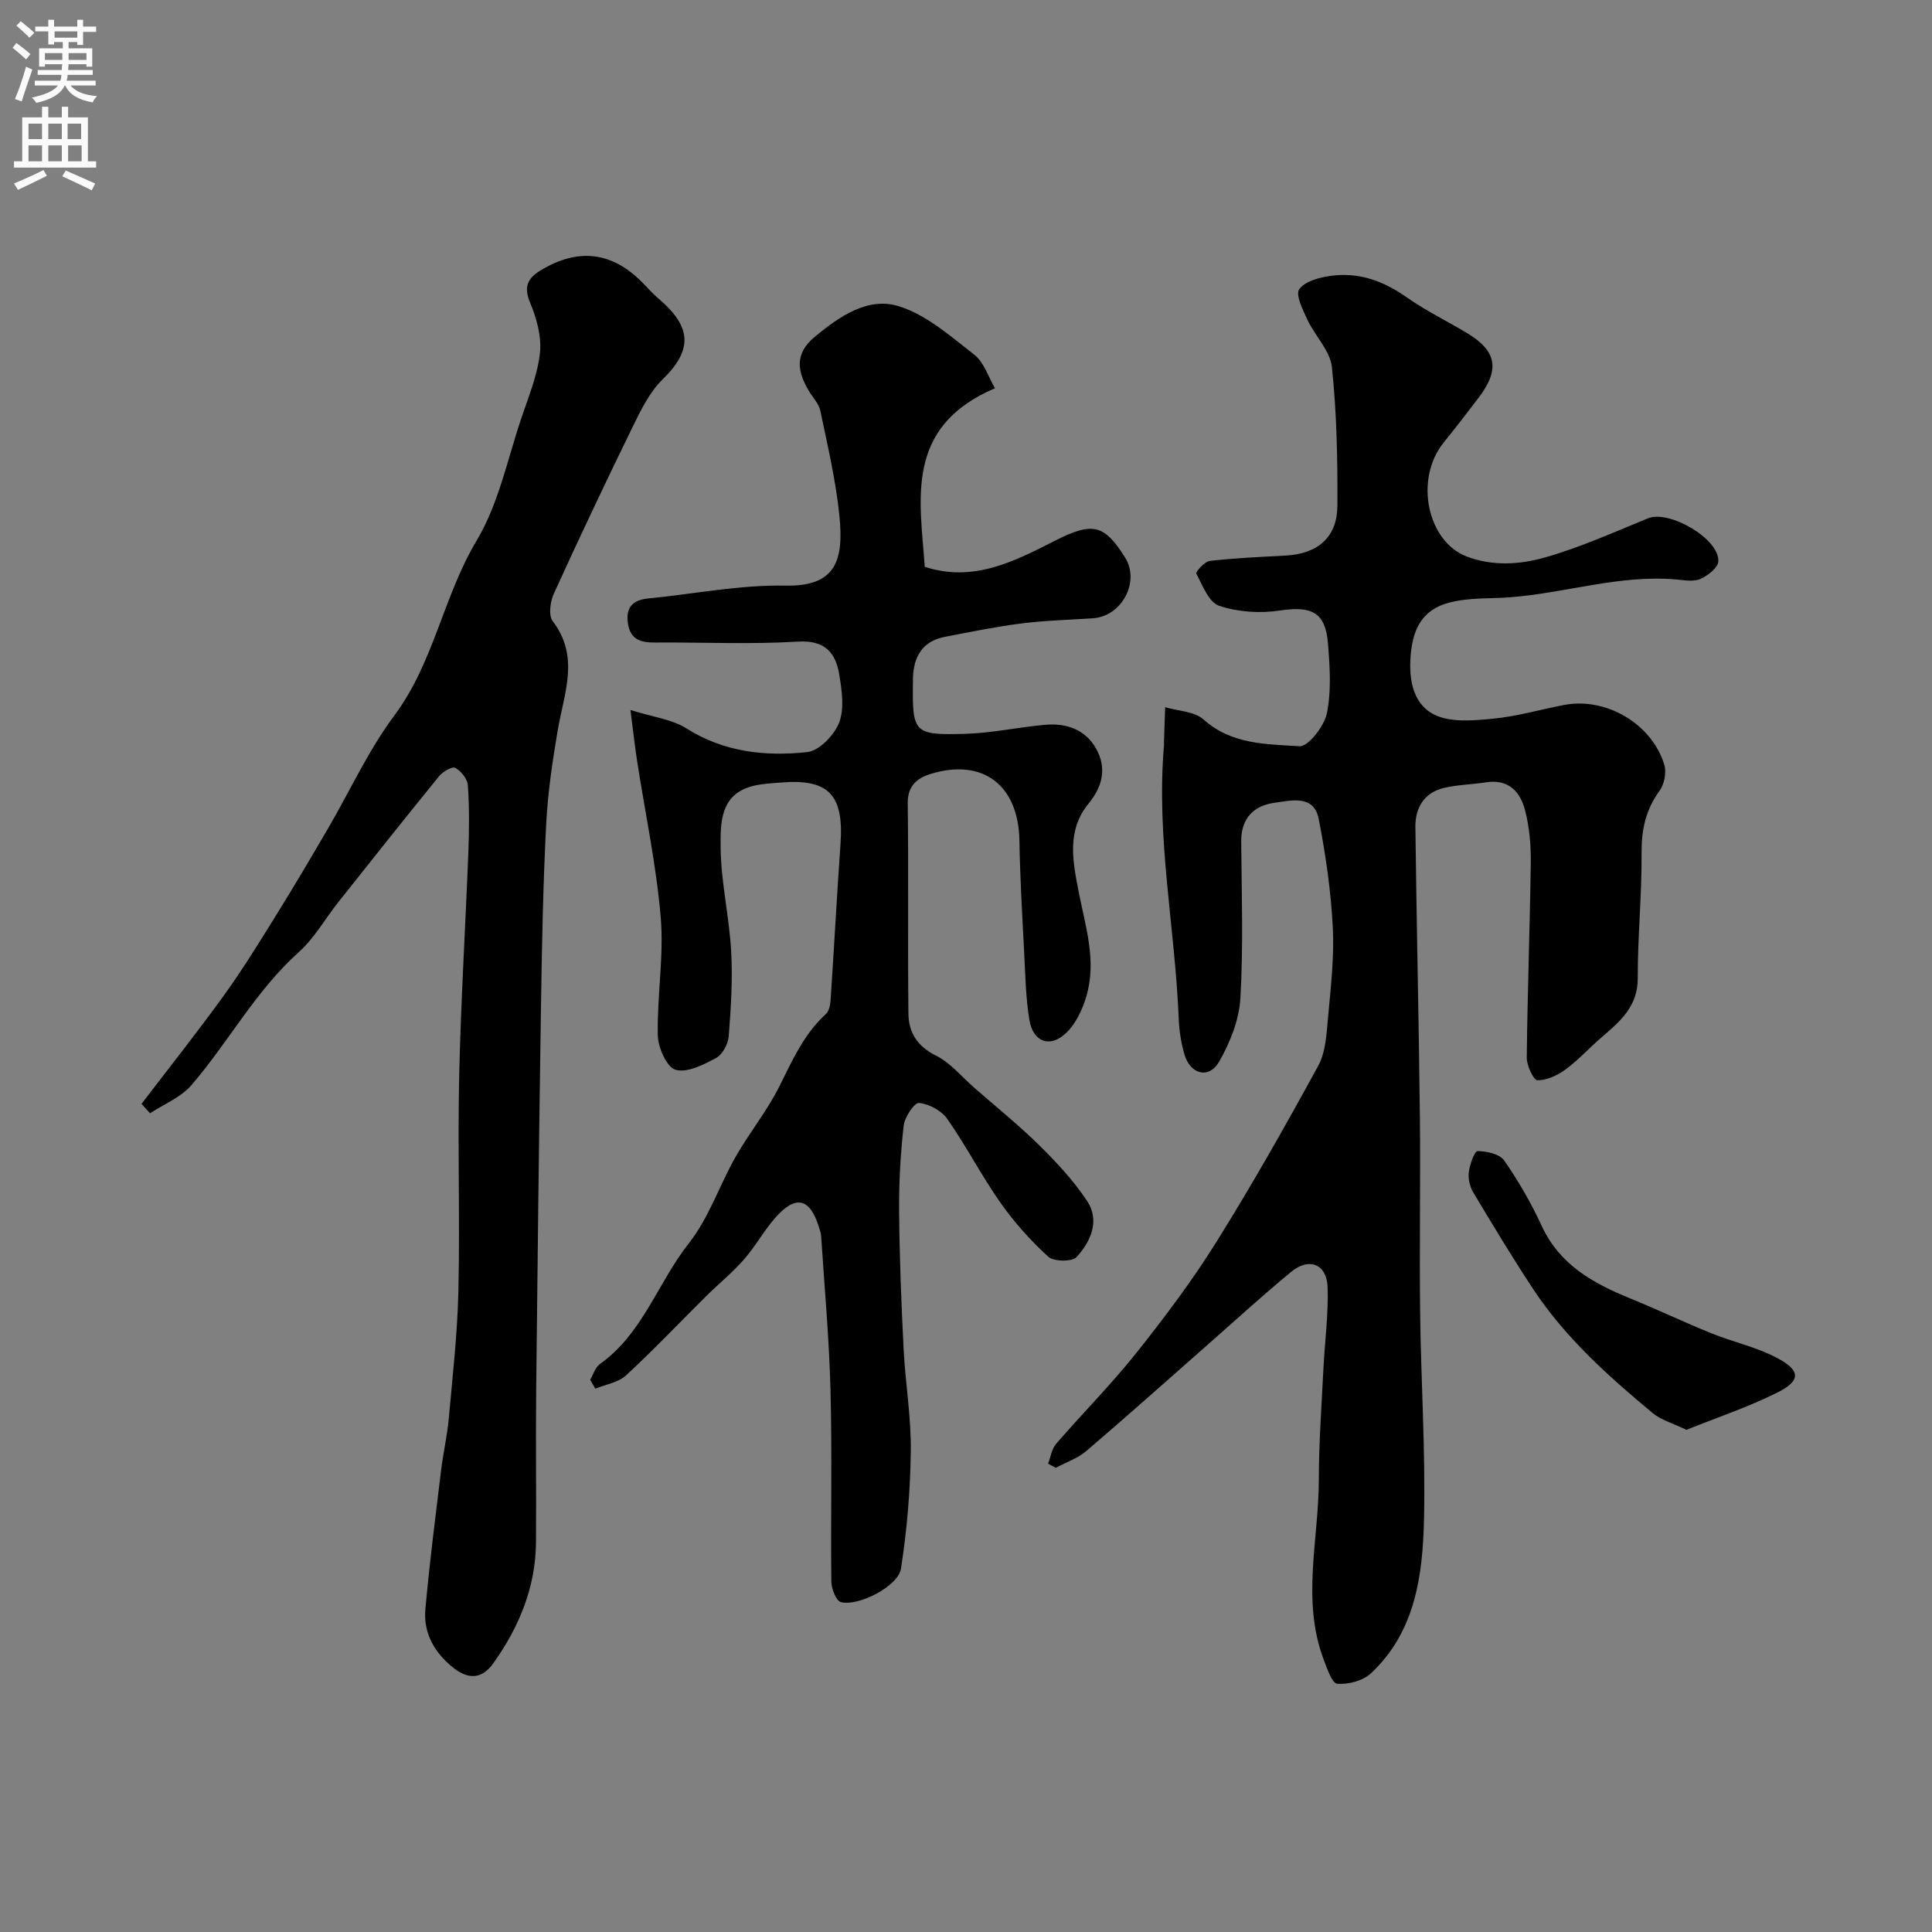
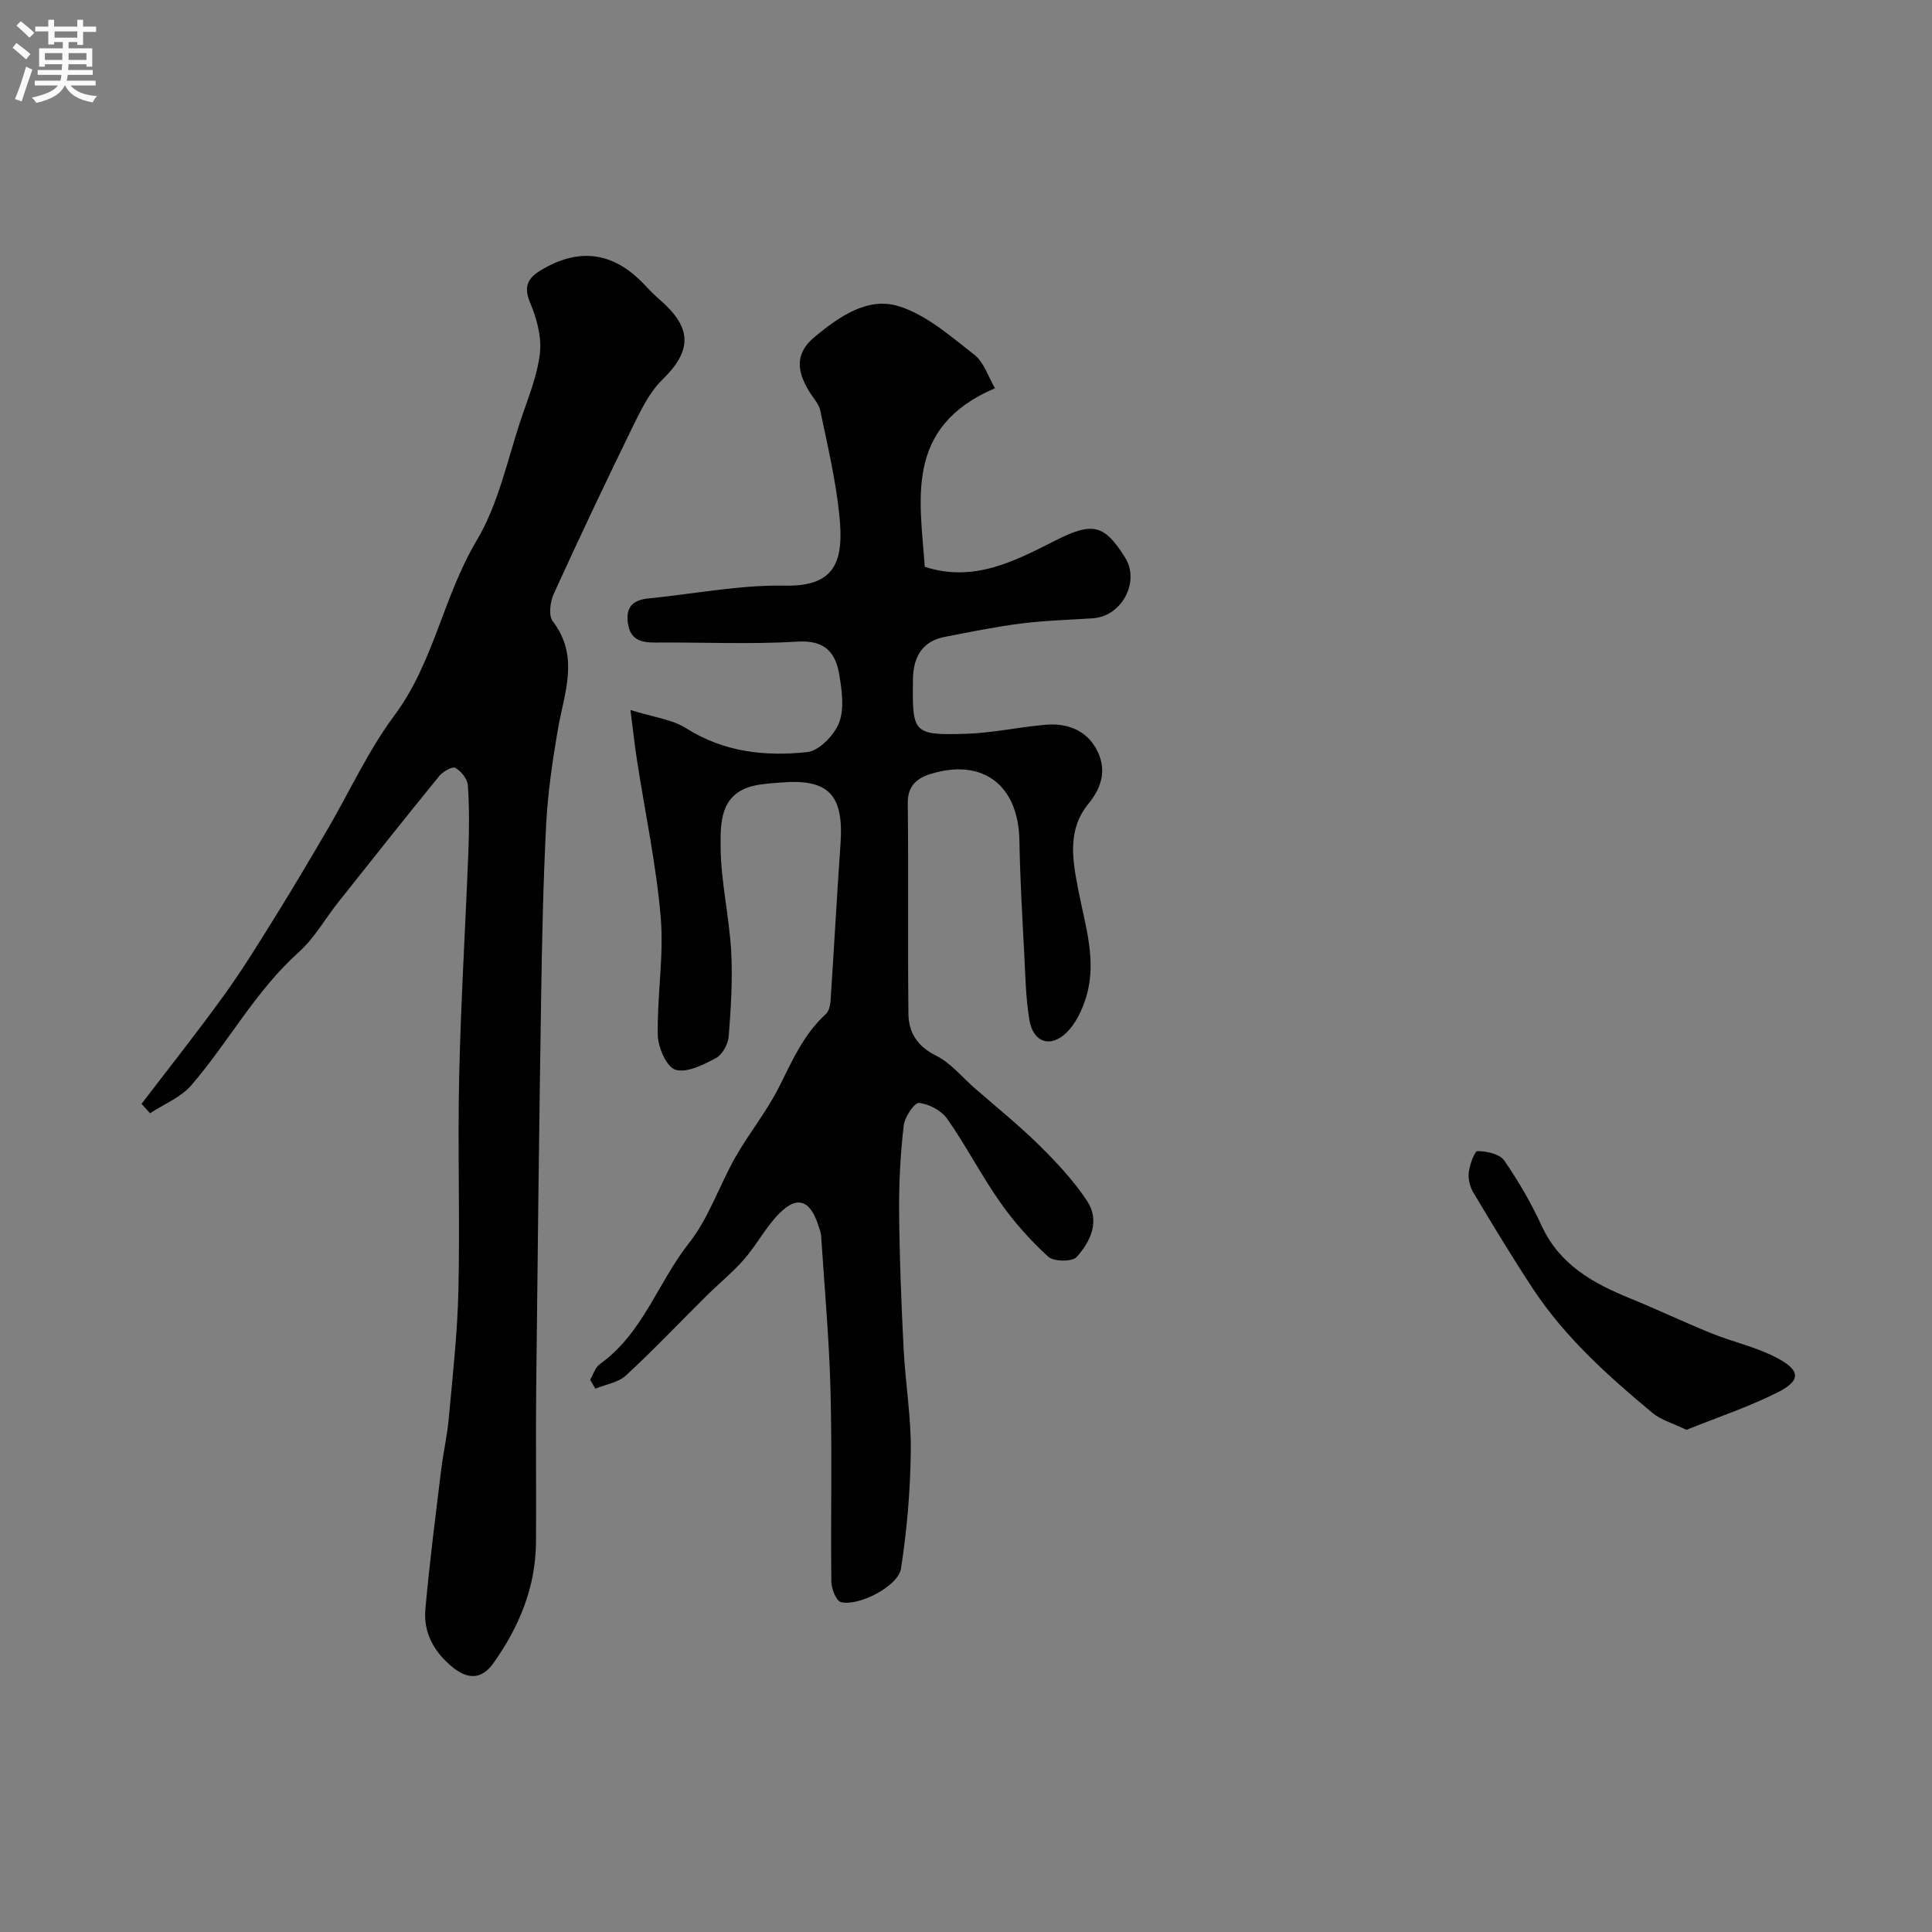
<svg xmlns="http://www.w3.org/2000/svg" enable-background="new 0 0 400 400" viewBox="0 0 400 400">
  <rect x="0" y="0" width="400" height="400" fill="#808080" stroke="none" />
  <g fill="#000001">
-     <path d="m217 303.04c.53-1.38.74-3.05 1.65-4.1 5.5-6.36 11.46-12.35 16.69-18.92 5.86-7.37 11.55-14.95 16.53-22.93 7.42-11.89 14.33-24.11 21.05-36.42 1.55-2.85 1.72-6.58 2.03-9.96.57-6.24 1.31-12.54.99-18.77-.39-7.49-1.47-14.99-2.91-22.36-1-5.13-5.71-3.83-9.06-3.39-4.29.56-7.03 3.14-6.99 8.01.09 10.83.45 21.69-.17 32.48-.26 4.48-2.14 9.19-4.41 13.14-2.1 3.64-5.97 2.64-7.17-1.51-.68-2.33-1.08-4.8-1.18-7.22-.75-18.96-4.73-37.75-3.05-56.83.01-.16-.01-.33-.01-.5.08-2.45.16-4.89.24-7.34 2.7.8 6.07.85 7.96 2.55 5.81 5.21 13.02 5.08 19.83 5.53 1.83.12 5.14-4.13 5.69-6.8.96-4.66.62-9.69.23-14.51-.53-6.48-3.42-7.78-10.03-6.78-4.07.62-8.63.3-12.51-.99-2.12-.7-3.42-4.23-4.72-6.67-.17-.33 1.73-2.5 2.8-2.62 5.23-.6 10.51-.82 15.77-1.11 6.56-.37 10.6-3.78 10.64-10.26.06-9.59-.13-19.23-1.13-28.75-.36-3.4-3.51-6.46-5.08-9.82-.95-2.03-2.5-5.16-1.69-6.3 1.19-1.67 4.2-2.46 6.55-2.78 5.78-.8 10.89 1.05 15.68 4.43 3.95 2.79 8.37 4.92 12.53 7.43 6.14 3.7 6.82 7.52 2.4 13.35-2.38 3.13-4.78 6.24-7.25 9.3-6.15 7.64-3.36 20.49 4.74 23.59 5.38 2.05 11.02 1.69 16.21.21 7.3-2.07 14.3-5.23 21.35-8.11 4.39-1.79 14.82 4.25 14.56 8.92-.07 1.32-2.18 2.95-3.71 3.63-1.39.62-3.29.27-4.94.12-11.8-1.06-23.05 2.84-34.61 3.69-4.18.31-8.26 0-12.5 1.11-5.57 1.46-7.32 5.48-7.85 10.04-.56 4.93-.03 10.68 4.76 13.11 3.34 1.7 8.07 1.26 12.09.88 5-.47 9.9-1.91 14.86-2.86 8.63-1.65 18.14 3.89 20.71 12.37.48 1.59.02 4.05-.98 5.41-2.88 3.94-3.76 8.08-3.72 12.91.07 8.62-.82 17.25-.79 25.88.02 5.87-3.66 8.95-7.47 12.23-2.54 2.18-4.81 4.71-7.49 6.68-1.66 1.22-3.87 2.24-5.82 2.23-.77 0-2.22-3.04-2.2-4.68.14-13.43.65-26.86.83-40.29.05-3.59-.26-7.28-1.13-10.75-.98-3.9-3.36-6.71-8.12-5.97-2.91.45-5.91.49-8.76 1.17-4.09.98-5.93 4.14-5.88 8.08.24 19.93.71 39.86.93 59.79.15 13.53-.11 27.07.05 40.6.17 14.27 1.12 28.54.81 42.79-.26 11.65-1.74 23.4-11 32.05-1.65 1.54-4.68 2.34-6.96 2.15-1.1-.09-2.14-3.21-2.85-5.1-4.59-12.26-.98-24.77-.97-37.17.01-7.65.57-15.3.95-22.94.28-5.62 1.05-11.25.87-16.86-.16-4.82-3.82-6.28-7.55-3.21-5.85 4.82-11.44 9.95-17.13 14.95-8.41 7.4-16.76 14.87-25.27 22.14-1.79 1.53-4.2 2.34-6.32 3.48-.53-.26-1.06-.56-1.6-.85z" />
+     <path d="m217 303.04z" />
    <path d="m122.19 285.66c.65-1.09 1.04-2.55 1.99-3.23 8.9-6.32 12.02-16.9 18.46-25.05 4.13-5.23 6.3-11.97 9.65-17.86 2.82-4.95 6.49-9.45 9.03-14.52 2.7-5.4 5.08-10.86 9.64-15.03.63-.58.93-1.76.99-2.69.73-10.86 1.31-21.73 2.07-32.59.72-10.29-2.58-13.5-12.44-12.67-1.94.16-3.92.25-5.79.73-6.78 1.76-6.63 7.79-6.59 12.7.06 7.17 1.78 14.31 2.18 21.49.33 5.86-.05 11.77-.51 17.64-.12 1.6-1.31 3.77-2.64 4.48-2.59 1.38-6 3.13-8.38 2.42-1.83-.55-3.61-4.61-3.66-7.15-.17-8.11 1.28-16.3.61-24.34-.91-10.86-3.22-21.61-4.89-32.41-.47-3.02-.8-6.06-1.38-10.58 4.71 1.48 8.58 1.91 11.53 3.78 7.82 4.95 16.38 5.87 25.08 4.93 2.47-.27 5.57-3.5 6.58-6.07 1.12-2.87.59-6.61.06-9.86-.74-4.59-2.91-7.28-8.59-6.94-9.79.59-19.65.12-29.48.19-2.97.02-5.22-.52-5.71-4.01-.48-3.4 1.09-4.81 4.27-5.12 9.45-.93 18.91-2.84 28.33-2.65 10.56.21 12.11-5.33 11.19-14.46-.73-7.31-2.45-14.53-3.95-21.75-.31-1.49-1.6-2.78-2.42-4.18-2.36-4.02-2.95-7.64 1.27-11.13 5.11-4.24 10.97-8.27 17.29-6.36 5.76 1.74 10.81 6.24 15.75 10.08 2.01 1.57 2.89 4.59 4.27 6.93-18.84 8.04-15.49 23.1-14.54 36.97 10.06 3.28 18.47-1.09 26.94-5.39 7.87-4 10.24-3.37 14.54 3.48 3.13 4.98-.66 12.16-6.63 12.56-4.95.34-9.92.46-14.84 1.08-5.31.67-10.57 1.76-15.84 2.77-4.63.89-6.47 4.06-6.61 8.5-.01.17 0 .33 0 .5-.16 10.95.06 11.38 10.85 11.08 5.52-.16 10.99-1.38 16.51-1.87 4.38-.39 8.34.97 10.56 4.94s1.38 7.79-1.57 11.38c-4.56 5.55-3.27 11.96-2.05 18.22 1.4 7.18 3.78 14.33 1.6 21.67-.82 2.77-2.22 5.78-4.28 7.68-3.33 3.09-6.77 1.74-7.52-2.8s-.83-9.2-1.07-13.82c-.4-7.75-.86-15.51-.99-23.27-.18-11.46-7.53-17.17-18.39-13.82-2.72.84-4.78 2.4-4.73 6.04.18 14.53-.02 29.06.14 43.59.04 3.89 1.83 6.76 5.72 8.69 2.99 1.48 5.3 4.36 7.9 6.64 4.51 3.95 9.2 7.71 13.46 11.91 3.6 3.55 7.11 7.32 9.89 11.5 2.74 4.12.78 8.44-2.16 11.65-.93 1.01-4.73.96-5.87-.08-3.67-3.35-7.06-7.15-9.92-11.22-3.93-5.59-7.07-11.73-10.99-17.32-1.2-1.71-3.77-3.08-5.84-3.29-.94-.1-2.97 2.93-3.17 4.7-.67 5.88-1 11.82-.95 17.74.08 9.47.45 18.94.93 28.4.35 7.06 1.57 14.11 1.49 21.16-.09 8.15-.78 16.35-2.03 24.41-.57 3.66-8.8 7.87-12.44 6.94-.98-.25-1.96-2.76-1.98-4.25-.15-13.16.17-26.33-.17-39.48-.27-10.7-1.25-21.38-1.94-32.06-.04-.64-.28-1.28-.48-1.9-1.86-6-4.83-6.68-9.06-1.84-2.35 2.7-4.1 5.92-6.46 8.61-2.35 2.68-5.16 4.96-7.71 7.48-5.56 5.51-10.95 11.2-16.7 16.51-1.6 1.47-4.2 1.86-6.35 2.74-.37-.63-.71-1.24-1.06-1.85z" />
    <path d="m29.3 228.54c5.73-7.5 11.61-14.9 17.13-22.55 3.88-5.38 7.36-11.06 10.86-16.7 3.62-5.82 7.09-11.72 10.55-17.63 4.59-7.86 8.41-16.28 13.81-23.53 8.19-10.99 10.12-24.65 17.04-36.22 4.56-7.63 6.4-16.92 9.31-25.52 1.49-4.39 3.31-8.82 3.79-13.36.36-3.37-.69-7.16-2.04-10.37-1.35-3.22-.54-5.01 2.07-6.61 7.88-4.83 14.98-3.96 21.34 2.61 1.04 1.08 2.05 2.2 3.19 3.17 6.75 5.76 7.25 10.47.81 16.75-2.72 2.65-4.51 6.4-6.22 9.89-5.58 11.41-11.01 22.89-16.28 34.45-.75 1.64-1.13 4.5-.23 5.68 5.66 7.41 2.34 14.93 1.05 22.54-1.1 6.45-2.06 12.97-2.4 19.5-.63 12.25-.87 24.52-1.06 36.79-.41 26.76-.73 53.52-1.01 80.29-.11 10.53.04 21.07-.04 31.6-.07 9.31-3.48 17.5-8.8 25-2.49 3.5-5.37 3.36-8.44.88-3.8-3.08-6.1-7.11-5.66-12 .85-9.63 2.1-19.23 3.26-28.83.43-3.57 1.26-7.09 1.58-10.66.8-8.82 1.8-17.66 2-26.5.33-14.82-.17-29.66.16-44.49.35-15.54 1.31-31.07 1.91-46.6.17-4.52.2-9.06-.12-13.56-.09-1.3-1.4-2.92-2.6-3.58-.63-.35-2.57.77-3.33 1.7-7.03 8.63-13.95 17.36-20.88 26.09-2.74 3.45-4.96 7.47-8.19 10.36-8.95 8.02-14.55 18.63-22.25 27.56-2.17 2.52-5.66 3.9-8.54 5.8-.59-.66-1.18-1.31-1.77-1.95z" />
    <path d="m349.16 296.03c-2.83-1.37-5.27-2.03-7.03-3.5-9.2-7.65-18.11-15.64-24.76-25.72-4.3-6.53-8.34-13.23-12.35-19.94-.71-1.18-1.09-2.84-.92-4.19.2-1.59 1.2-4.37 1.82-4.36 1.9.03 4.57.59 5.51 1.95 2.96 4.26 5.59 8.83 7.77 13.55 3.72 8.05 10.63 11.87 18.29 14.99 5.66 2.31 11.19 4.95 16.85 7.24 4.45 1.8 9.27 2.83 13.49 5.05 5.02 2.63 5.07 4.74.17 7.2-6.04 3.03-12.52 5.18-18.84 7.73z" />
  </g>
  <path d="m2.6 9.9.8-1c.9.7 1.9 1.4 2.9 2.3l-.9 1.1c-1.1-1-2-1.8-2.8-2.4zm.5 10.6c.9-2.1 1.6-4.3 2.3-6.7.4.2.8.4 1.3.6-.7 2.1-1.5 4.3-2.2 6.6zm.3-15.2.9-.9c1 .8 2 1.6 2.8 2.4l-1 1c-.9-.9-1.8-1.7-2.7-2.5zm12.6-1.2h1.2v1.4h2.7v1.1h-2.7v2.7h-1.2v-.6h-1.8v1.3h4.9v3.8h-1.2v-.5h-3.7c0 .4-.1.9-.1 1.2h5.1v1h-5.2c0 .5-.1.9-.2 1.2h6v1h-5.2c1.1 1.3 2.9 2 5.5 2.2-.4.4-.7.8-.9 1.3-2.9-.5-4.8-1.6-5.7-3.5h-.1c-.8 1.7-2.7 2.9-5.9 3.6-.2-.4-.6-.8-.9-1.1 2.8-.6 4.6-1.4 5.4-2.5h-4.8v-1h5.3c.1-.3.2-.7.2-1.2h-4.9v-1h5c0-.4 0-.8.1-1.2h-3.6v.5h-1.2v-3.8h4.9v-1.3h-1.8v.5h-1.2v-2.7h-2.7v-1h2.7v-1.4h1.2v1.4h4.8zm-6.7 8.3h3.6c0-.4 0-.9 0-1.4h-3.6zm1.9-4.6h4.8v-1.3h-4.7v1.3zm6.7 3.2h-3.7v1.4h3.7v-2.4z" fill="#fafafb" />
-   <path d="m8.7 22.1h1.3v2.2h2.8v-2.2h1.3v2.2h4.1v9.1h1.7v1.3h-17v-1.3h1.7v-9.1h4.1zm.3 13.1.7 1.2c-1.8.9-3.8 1.9-6 2.9-.2-.4-.5-.8-.8-1.3 2.3-1 4.4-1.9 6.1-2.8zm-3.1-6.4h2.8v-3.2h-2.8zm0 4.6h2.8v-3.3h-2.8zm4.1-4.6h2.8v-3.2h-2.8zm0 4.6h2.8v-3.3h-2.8zm3.6 1.9c2.1.9 4.1 1.8 6.1 2.7l-.7 1.4c-2.2-1.1-4.2-2-6.1-2.9zm3.2-9.7h-2.8v3.2h2.8zm-2.7 7.8h2.8v-3.3h-2.8z" fill="#fafafb" />
</svg>